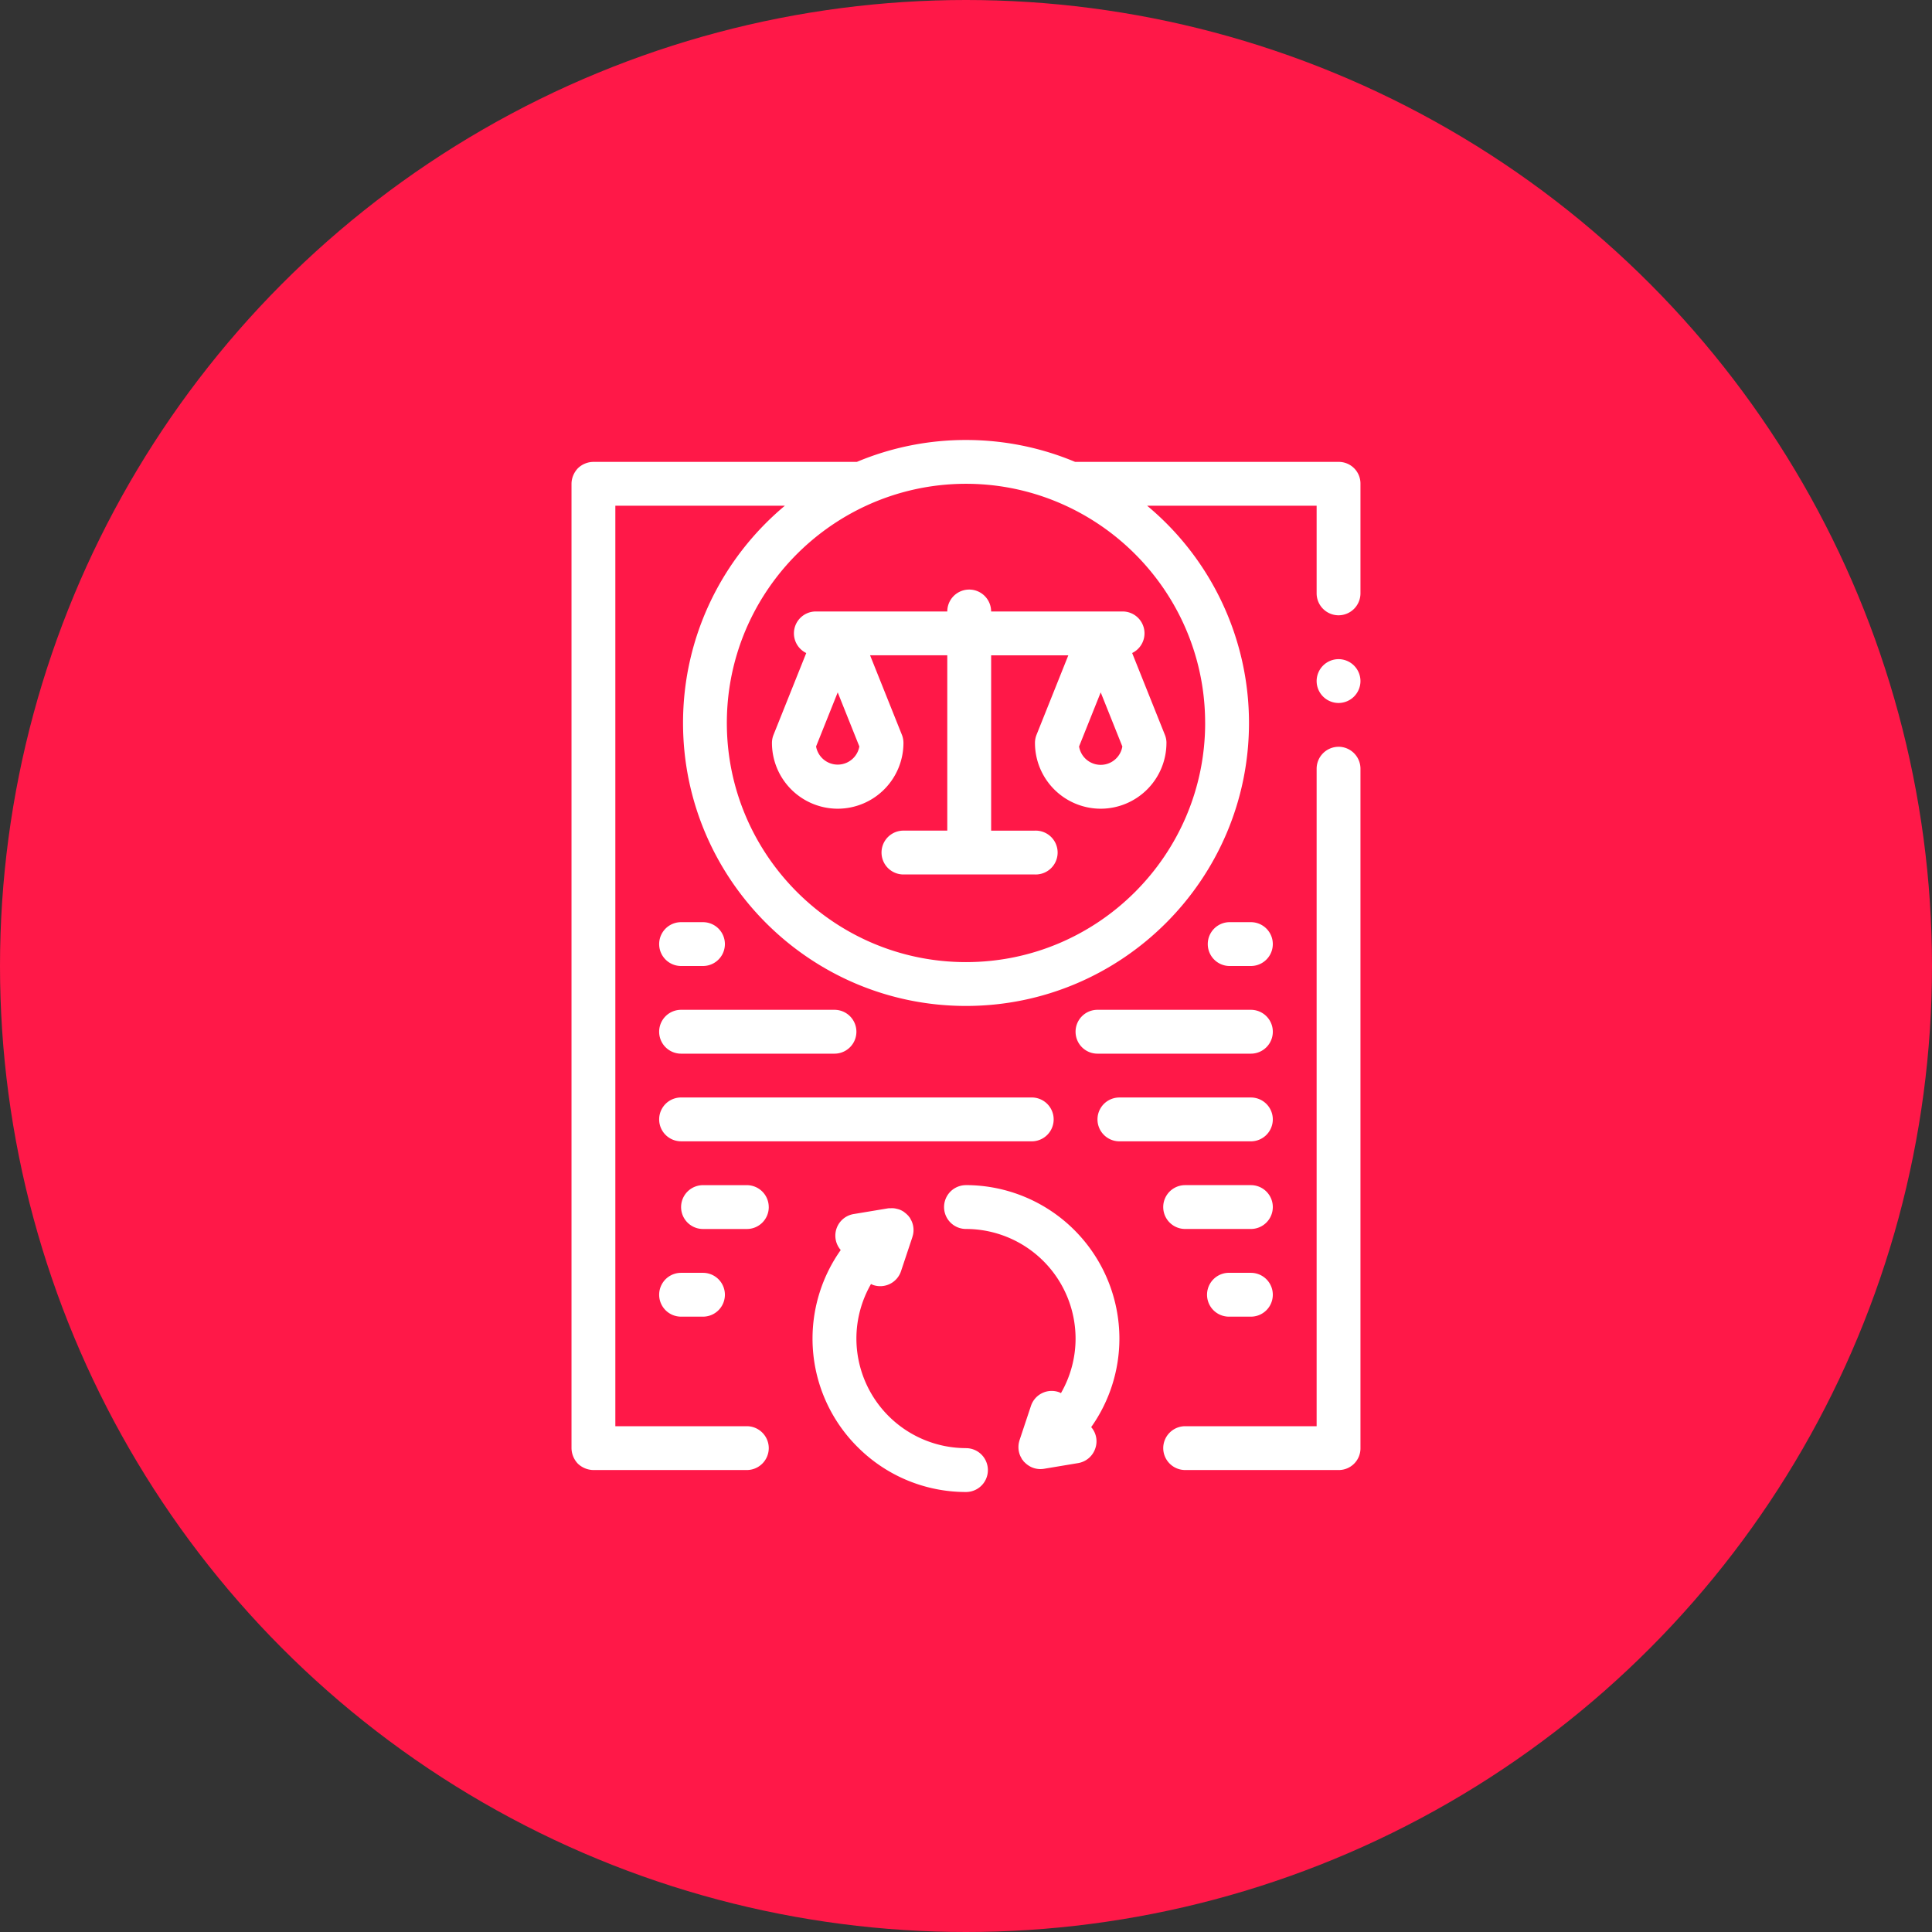
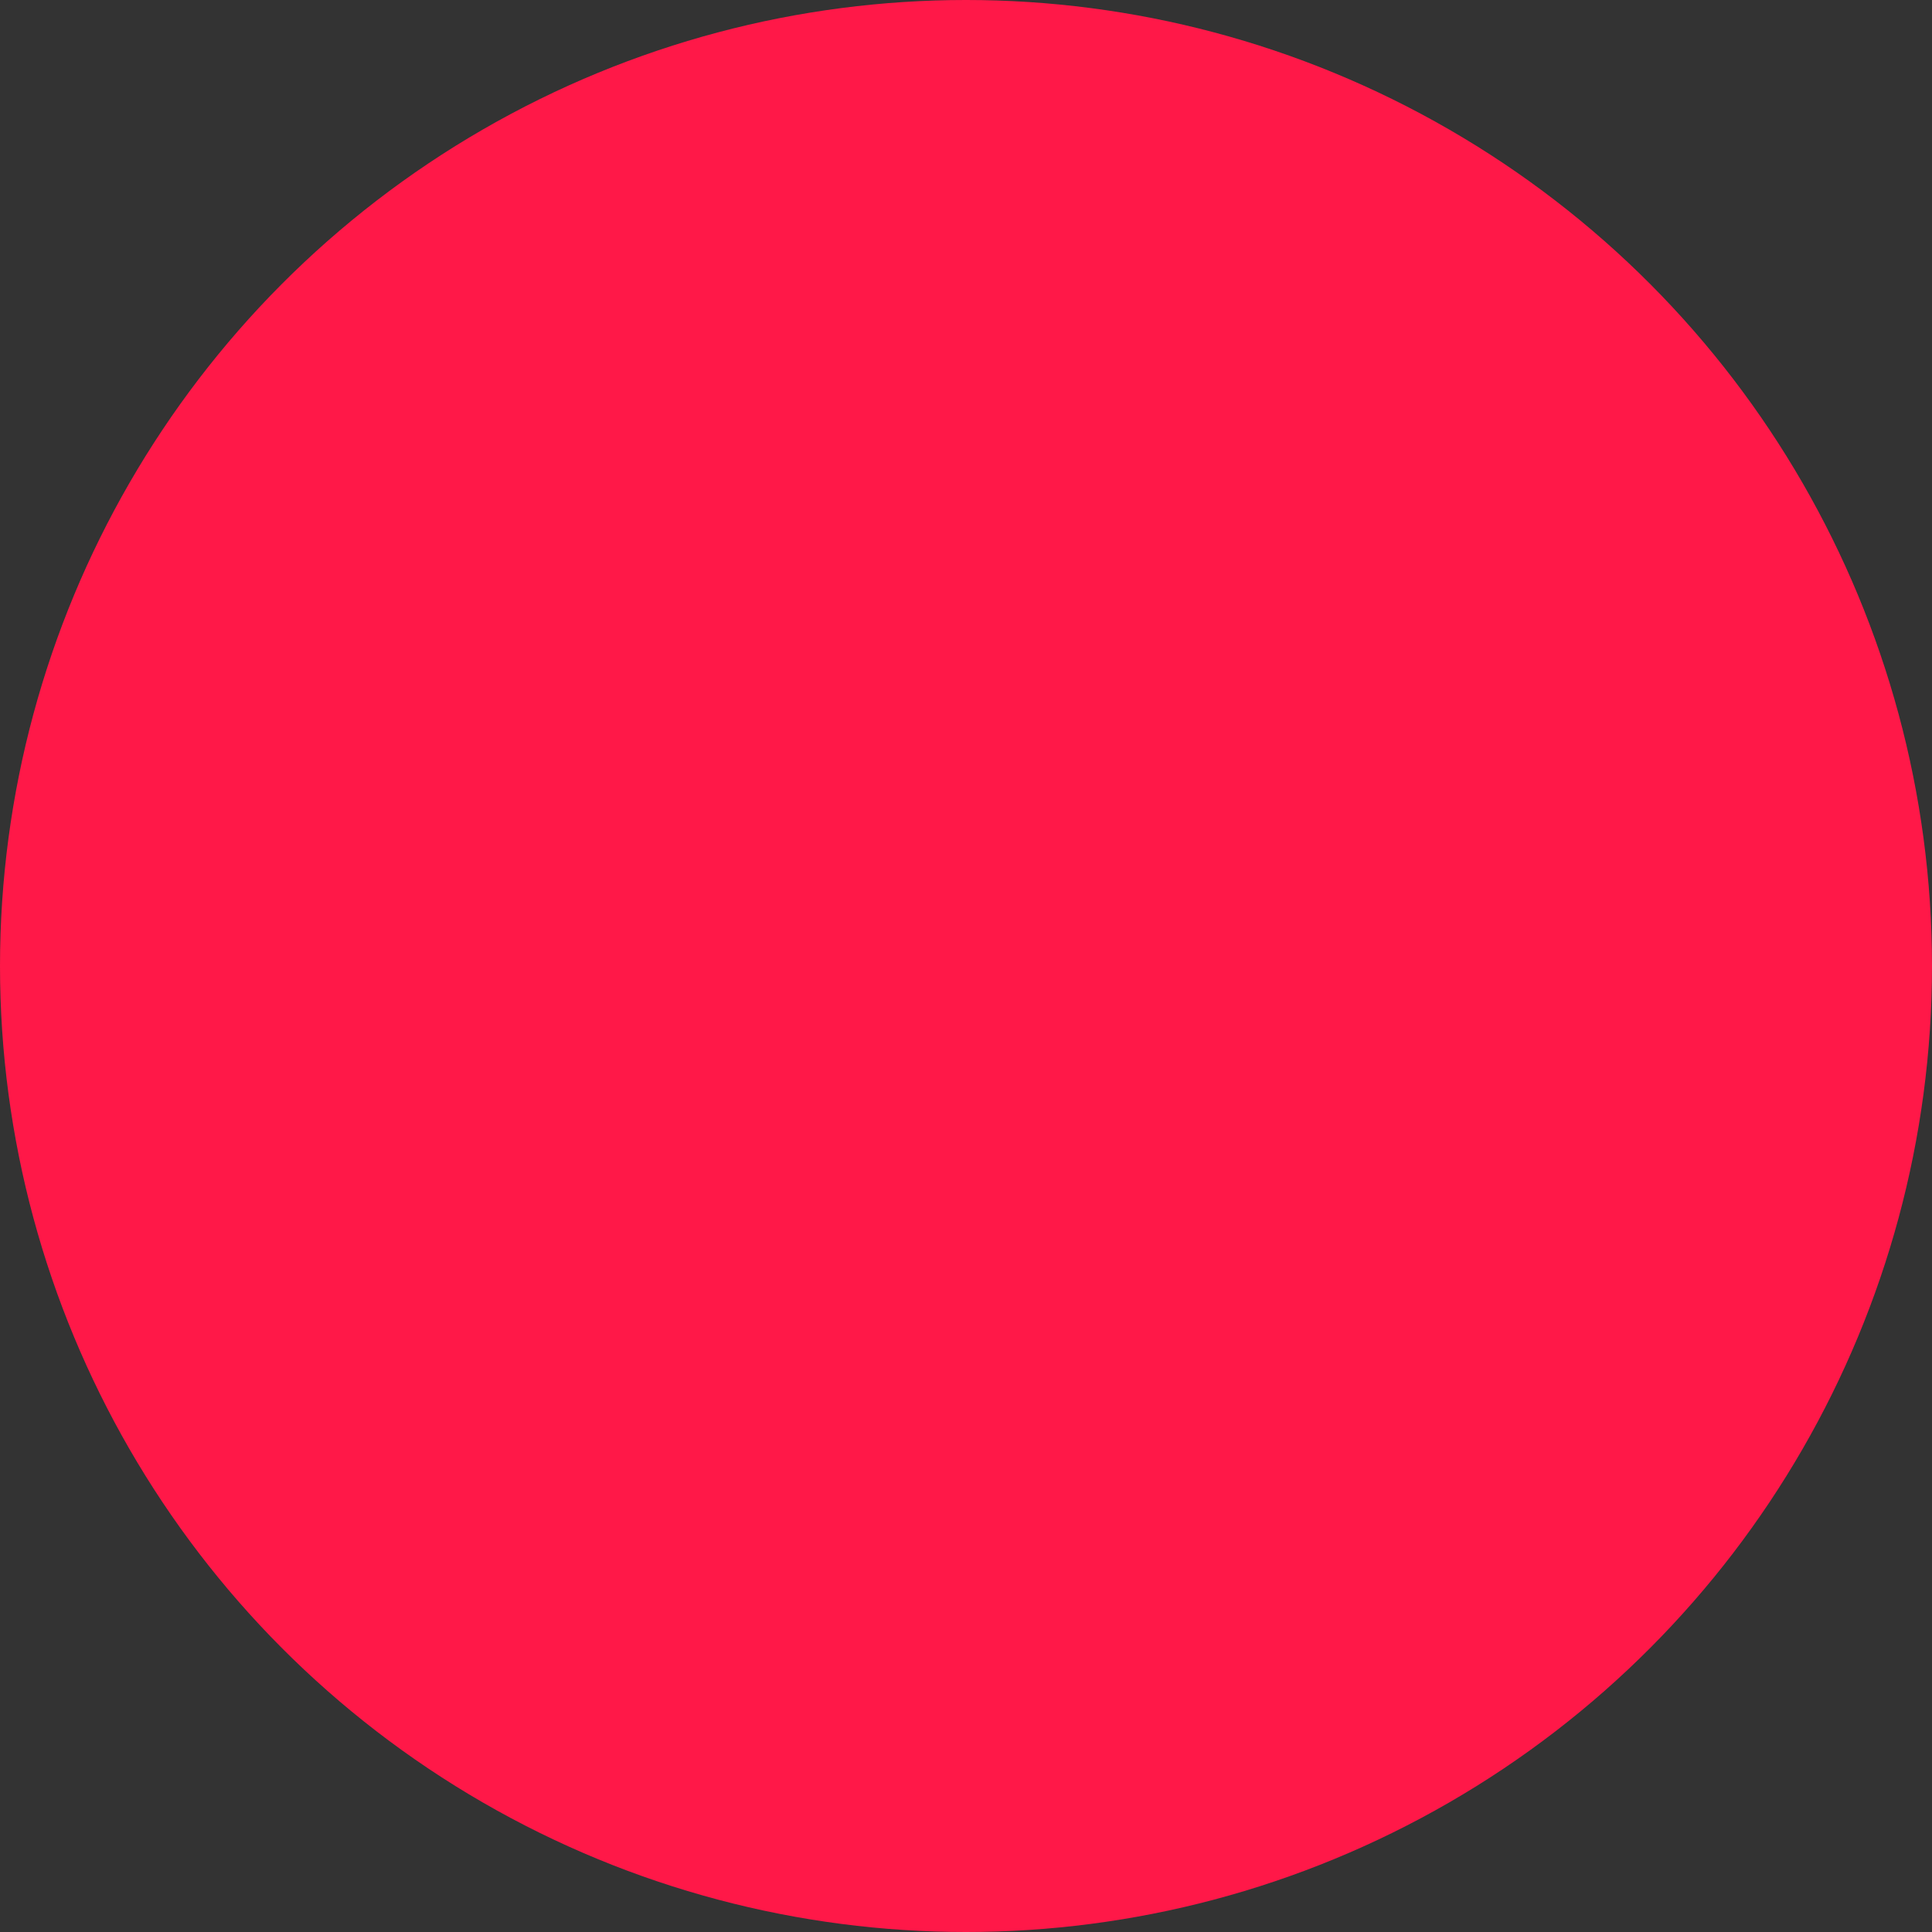
<svg xmlns="http://www.w3.org/2000/svg" width="80" height="80" fill="none">
  <rect width="100%" height="100%" fill="#333333" stroke="none" />
  <circle cx="40" cy="40" r="40" fill="#FF1848" />
-   <path d="M56.334 28.201a.91.91 0 0 1-.907.908.91.91 0 0 1-.908-.908.91.91 0 0 1 .908-.907.91.91 0 0 1 .907.907Zm0-8.167v4.537a.91.91 0 0 1-.907.907.91.91 0 0 1-.908-.907v-3.63H47.5a11.696 11.696 0 0 1 4.218 8.995c0 6.461-5.256 11.718-11.718 11.718-6.461 0-11.717-5.257-11.717-11.718 0-3.61 1.642-6.844 4.217-8.995h-7.02v38.115h5.445a.91.91 0 0 1 .908.908.91.91 0 0 1-.908.907h-6.352a.953.953 0 0 1-.644-.263.951.951 0 0 1-.264-.644v-39.93c0-.236.1-.472.264-.644a.933.933 0 0 1 .644-.264H35.48c1.43-.6 2.967-.909 4.52-.907 1.6 0 3.127.323 4.519.907h10.908a.898.898 0 0 1 .907.908Zm-6.432 9.902c0-3.985-2.368-7.426-5.77-8.995A9.838 9.838 0 0 0 40 20.033a9.841 9.841 0 0 0-4.134.908c-3.401 1.57-5.769 5.01-5.769 8.995 0 5.46 4.443 9.903 9.903 9.903 5.46 0 9.903-4.442 9.903-9.903Zm5.525.987a.91.91 0 0 0-.908.908v27.225h-5.445a.91.91 0 0 0-.907.907.91.91 0 0 0 .907.908h6.353a.898.898 0 0 0 .907-.907V31.83a.91.91 0 0 0-.907-.908ZM28.202 40h.907a.907.907 0 1 0 0-1.815h-.907a.907.907 0 1 0 0 1.815Zm0 3.63h6.352a.908.908 0 0 0 0-1.816h-6.352a.908.908 0 1 0 0 1.816Zm0 3.63h14.52a.907.907 0 1 0 0-1.816h-14.52a.907.907 0 0 0 0 1.815Zm3.63 2.722a.907.907 0 0 0-.908-.907H29.11a.907.907 0 1 0 0 1.815h1.815a.906.906 0 0 0 .908-.908Zm-3.63 4.538h.907a.907.907 0 1 0 0-1.815h-.907a.907.907 0 1 0 0 1.815ZM51.797 40a.907.907 0 1 0 0-1.815h-.908a.908.908 0 0 0 0 1.815h.908Zm-7.26 2.722a.906.906 0 0 0 .907.908h6.353a.907.907 0 1 0 0-1.816h-6.353a.906.906 0 0 0-.907.908Zm8.167 3.63a.907.907 0 0 0-.907-.907h-5.445a.907.907 0 1 0 0 1.815h5.445a.908.908 0 0 0 .907-.908Zm-.907 2.722h-2.723a.907.907 0 1 0 0 1.815h2.723a.907.907 0 1 0 0-1.815Zm0 3.63h-.908a.908.908 0 0 0 0 1.816h.908a.907.907 0 1 0 0-1.815Zm-11.798 7.26a4.542 4.542 0 0 1-4.537-4.537c0-.805.215-1.58.604-2.258.032.014.061.03.095.042a.907.907 0 0 0 1.148-.574l.453-1.358.018-.056.002-.007v-.003a.896.896 0 0 0 .043-.215l.001-.02a.896.896 0 0 0-.083-.426l-.024-.045c-.016-.029-.028-.058-.047-.087-.012-.017-.028-.031-.04-.048-.009-.01-.013-.022-.022-.032-.008-.01-.018-.014-.026-.024a.876.876 0 0 0-.106-.095c-.02-.015-.04-.034-.06-.047a.885.885 0 0 0-.162-.084c-.04-.016-.083-.026-.125-.036l-.061-.014a.947.947 0 0 0-.135-.012l-.06.003c-.035.001-.07-.002-.104.004l-1.42.236a.906.906 0 0 0-.538 1.49 6.349 6.349 0 0 0-1.168 3.668 6.33 6.33 0 0 0 1.915 4.537 6.328 6.328 0 0 0 4.437 1.815.907.907 0 0 0 .84-1.255.905.905 0 0 0-.838-.561Zm0-10.89a.907.907 0 1 0 0 1.815 4.543 4.543 0 0 1 4.538 4.538c0 .804-.215 1.58-.605 2.259-.03-.015-.06-.032-.094-.043a.904.904 0 0 0-1.149.574l-.452 1.358-.019.056-.002.007v.004a.897.897 0 0 0-.042.215l-.001.019a.9.9 0 0 0 .082.427c.007.015.016.03.024.044.016.029.029.059.047.087.01.015.025.025.036.04.01.013.016.028.026.04.018.021.04.037.058.056a.938.938 0 0 0 .19.143l.03.017a.9.9 0 0 0 .56.09l1.42-.237a.906.906 0 0 0 .712-.62.893.893 0 0 0-.174-.869 6.348 6.348 0 0 0 1.168-3.667A6.361 6.361 0 0 0 40 49.073Zm8.301-18.31a2.726 2.726 0 0 1-2.722 2.723 2.725 2.725 0 0 1-2.722-2.722.91.91 0 0 1 .064-.337l1.317-3.293h-3.196v7.26h1.815a.908.908 0 1 1 0 1.815H37.41a.908.908 0 0 1 0-1.816h1.815v-7.26h-3.197l1.318 3.294a.91.91 0 0 1 .064.337 2.726 2.726 0 0 1-2.722 2.722 2.726 2.726 0 0 1-2.723-2.722c0-.116.022-.23.065-.337l1.355-3.387a.906.906 0 0 1 .395-1.721h5.445a.907.907 0 1 1 1.815 0h5.445a.905.905 0 0 1 .395 1.72l1.355 3.387a.9.9 0 0 1 .066.338Zm-12.716.146-.896-2.24-.896 2.24a.91.91 0 0 0 1.792 0Zm10.89 0-.896-2.24-.896 2.24a.908.908 0 0 0 1.792 0Z" fill="#fff" />
</svg>